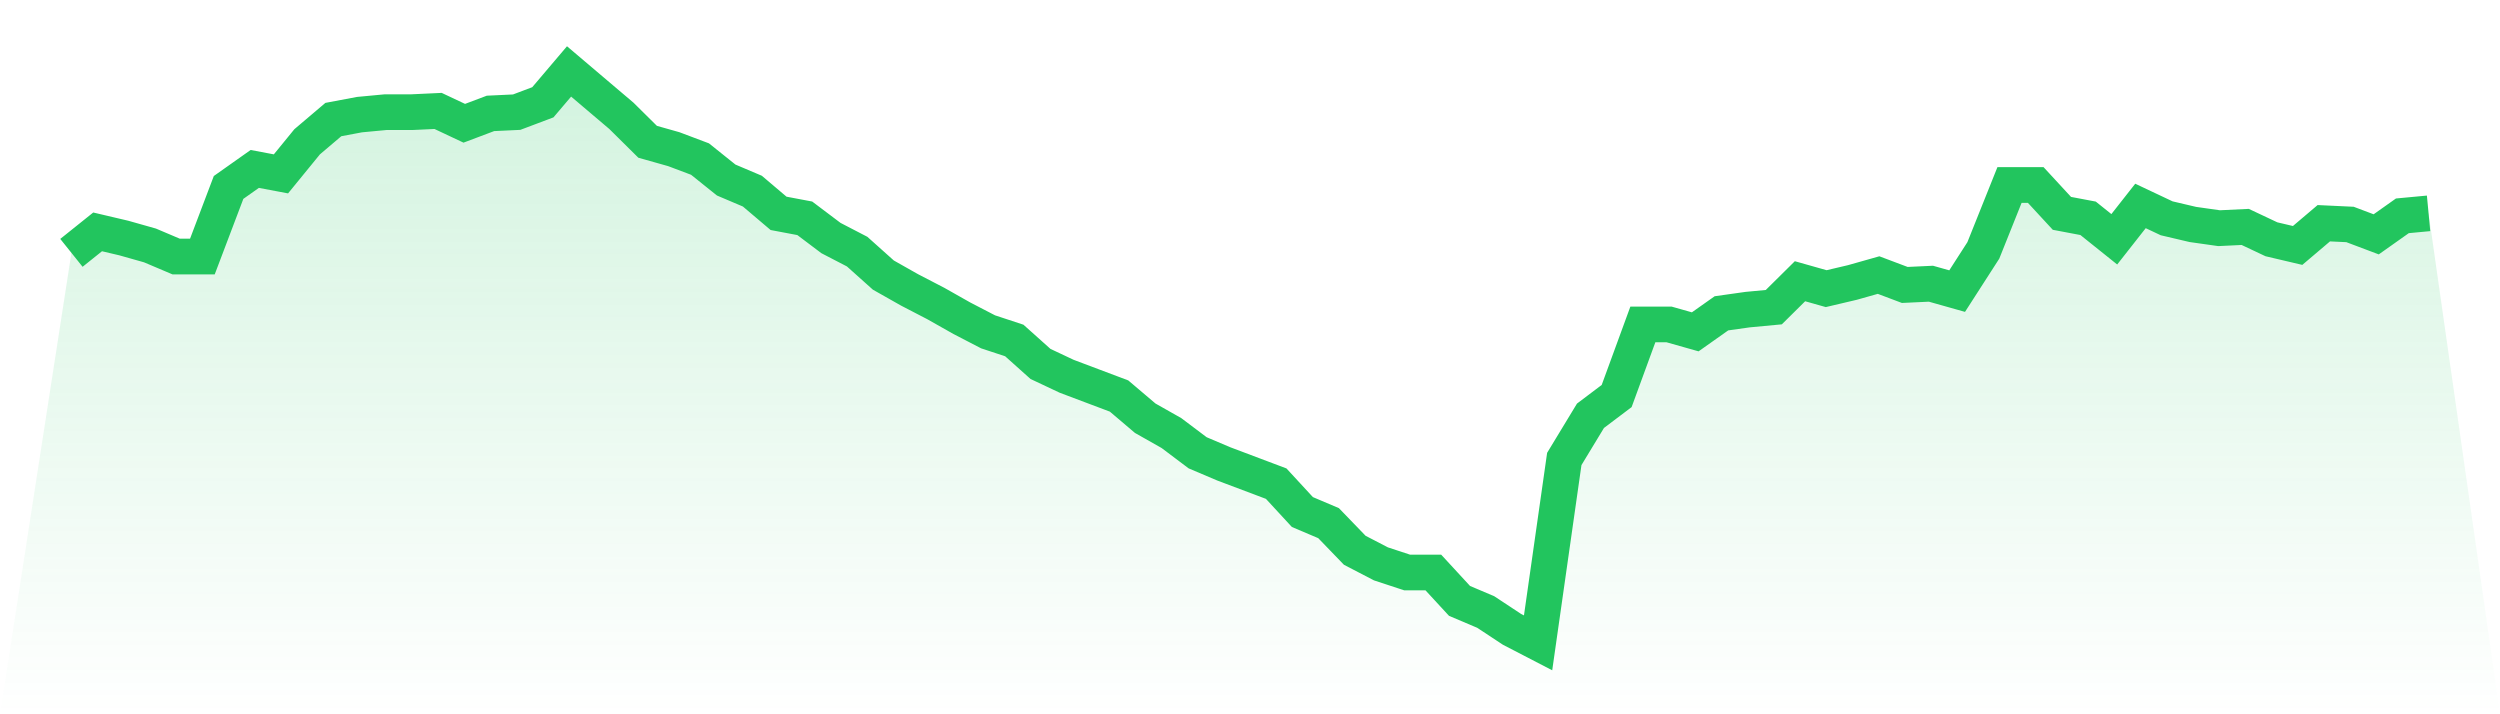
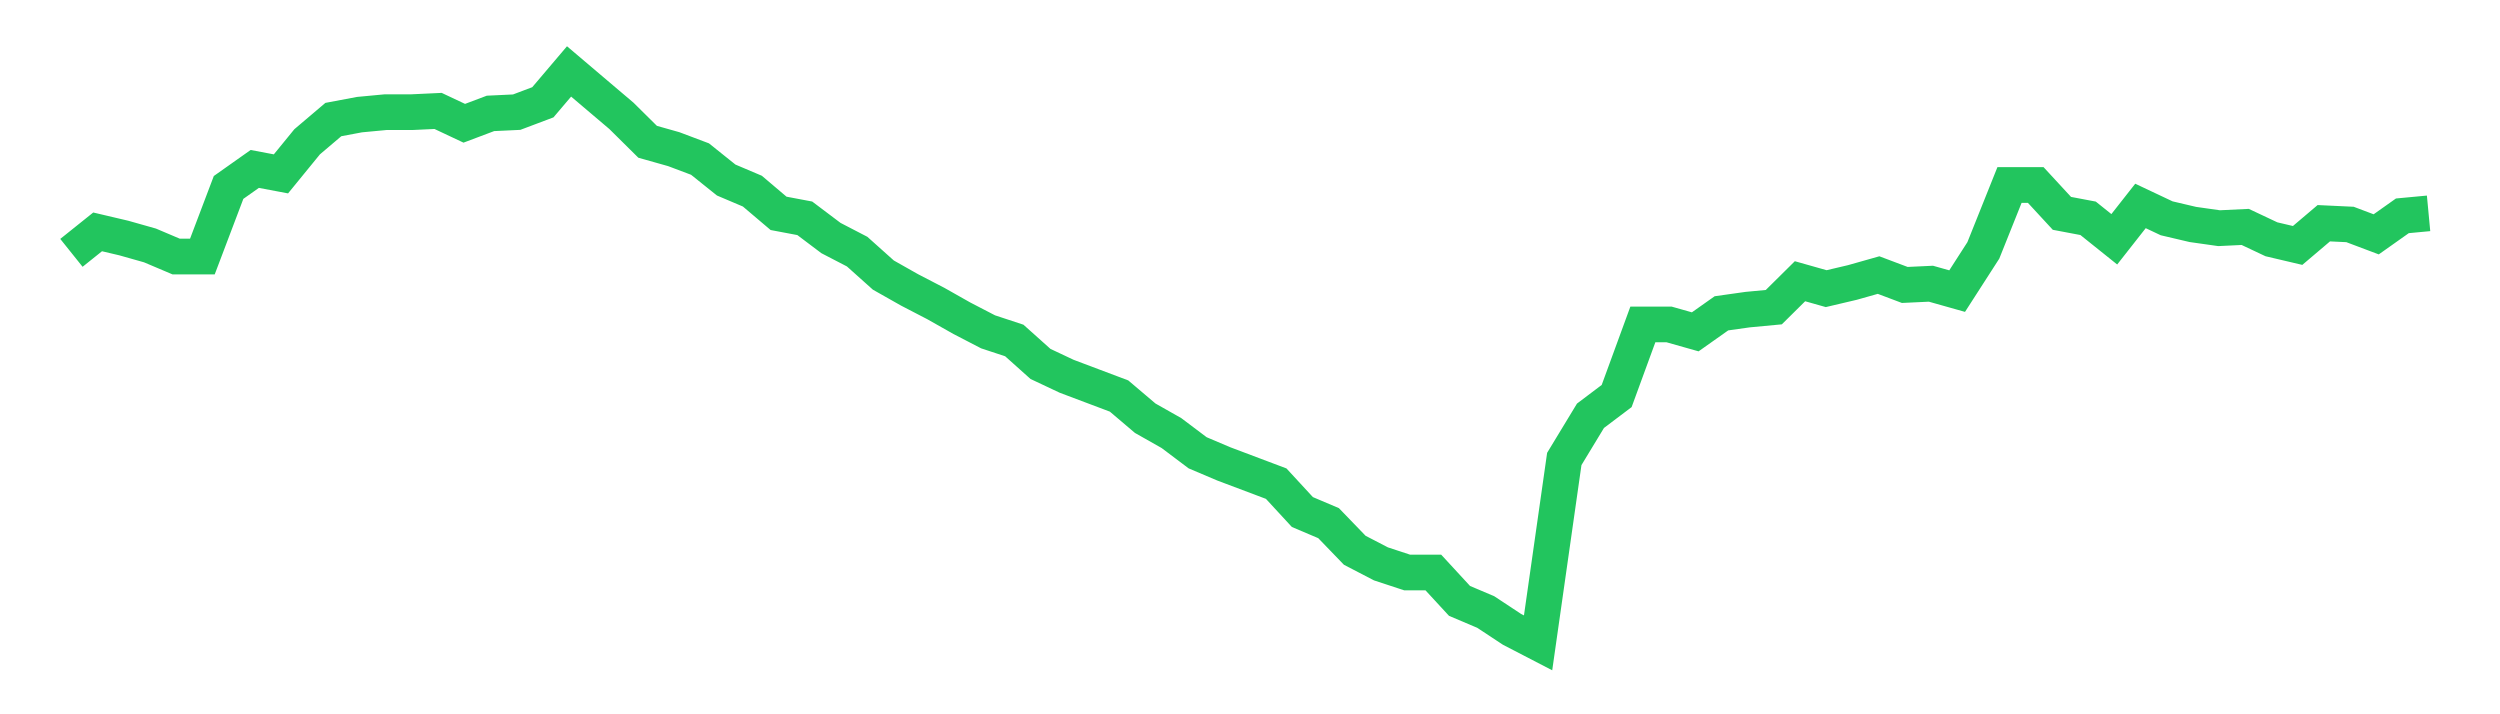
<svg xmlns="http://www.w3.org/2000/svg" viewBox="0 0 140 40">
  <defs>
    <linearGradient id="gradient" x1="0" x2="0" y1="0" y2="1">
      <stop offset="0%" stop-color="#22c55e" stop-opacity="0.2" />
      <stop offset="100%" stop-color="#22c55e" stop-opacity="0" />
    </linearGradient>
  </defs>
-   <path d="M4,14.16 L4,14.16 L5.467,12.985 L6.933,13.33 L8.4,13.745 L9.867,14.367 L11.333,14.367 L12.8,10.497 L14.267,9.46 L15.733,9.737 L17.2,7.94 L18.667,6.695 L20.133,6.419 L21.6,6.281 L23.067,6.281 L24.533,6.212 L26,6.903 L27.467,6.35 L28.933,6.281 L30.4,5.728 L31.867,4 L33.333,5.244 L34.8,6.488 L36.267,7.94 L37.733,8.354 L39.2,8.907 L40.667,10.082 L42.133,10.704 L43.6,11.948 L45.067,12.225 L46.533,13.33 L48,14.091 L49.467,15.404 L50.933,16.233 L52.4,16.994 L53.867,17.823 L55.333,18.583 L56.8,19.067 L58.267,20.38 L59.733,21.071 L61.2,21.624 L62.667,22.177 L64.133,23.421 L65.6,24.251 L67.067,25.356 L68.533,25.978 L70,26.531 L71.467,27.084 L72.933,28.674 L74.4,29.296 L75.867,30.816 L77.333,31.577 L78.8,32.06 L80.267,32.06 L81.733,33.65 L83.2,34.272 L84.667,35.24 L86.133,36 L87.6,25.702 L89.067,23.283 L90.533,22.177 L92,18.168 L93.467,18.168 L94.933,18.583 L96.4,17.546 L97.867,17.339 L99.333,17.201 L100.8,15.749 L102.267,16.164 L103.733,15.819 L105.2,15.404 L106.667,15.957 L108.133,15.888 L109.6,16.302 L111.067,14.022 L112.533,10.359 L114,10.359 L115.467,11.948 L116.933,12.225 L118.4,13.4 L119.867,11.533 L121.333,12.225 L122.8,12.57 L124.267,12.778 L125.733,12.708 L127.2,13.4 L128.667,13.745 L130.133,12.501 L131.6,12.57 L133.067,13.123 L134.533,12.086 L136,11.948 L140,40 L0,40 z" fill="url(#gradient)" />
  <path d="M4,14.16 L4,14.16 L5.467,12.985 L6.933,13.33 L8.4,13.745 L9.867,14.367 L11.333,14.367 L12.8,10.497 L14.267,9.46 L15.733,9.737 L17.2,7.94 L18.667,6.695 L20.133,6.419 L21.6,6.281 L23.067,6.281 L24.533,6.212 L26,6.903 L27.467,6.35 L28.933,6.281 L30.4,5.728 L31.867,4 L33.333,5.244 L34.8,6.488 L36.267,7.94 L37.733,8.354 L39.2,8.907 L40.667,10.082 L42.133,10.704 L43.6,11.948 L45.067,12.225 L46.533,13.33 L48,14.091 L49.467,15.404 L50.933,16.233 L52.4,16.994 L53.867,17.823 L55.333,18.583 L56.8,19.067 L58.267,20.38 L59.733,21.071 L61.2,21.624 L62.667,22.177 L64.133,23.421 L65.6,24.251 L67.067,25.356 L68.533,25.978 L70,26.531 L71.467,27.084 L72.933,28.674 L74.4,29.296 L75.867,30.816 L77.333,31.577 L78.8,32.06 L80.267,32.06 L81.733,33.65 L83.2,34.272 L84.667,35.24 L86.133,36 L87.6,25.702 L89.067,23.283 L90.533,22.177 L92,18.168 L93.467,18.168 L94.933,18.583 L96.4,17.546 L97.867,17.339 L99.333,17.201 L100.8,15.749 L102.267,16.164 L103.733,15.819 L105.2,15.404 L106.667,15.957 L108.133,15.888 L109.6,16.302 L111.067,14.022 L112.533,10.359 L114,10.359 L115.467,11.948 L116.933,12.225 L118.4,13.4 L119.867,11.533 L121.333,12.225 L122.8,12.57 L124.267,12.778 L125.733,12.708 L127.2,13.4 L128.667,13.745 L130.133,12.501 L131.6,12.57 L133.067,13.123 L134.533,12.086 L136,11.948" fill="none" stroke="#22c55e" stroke-width="2" />
</svg>